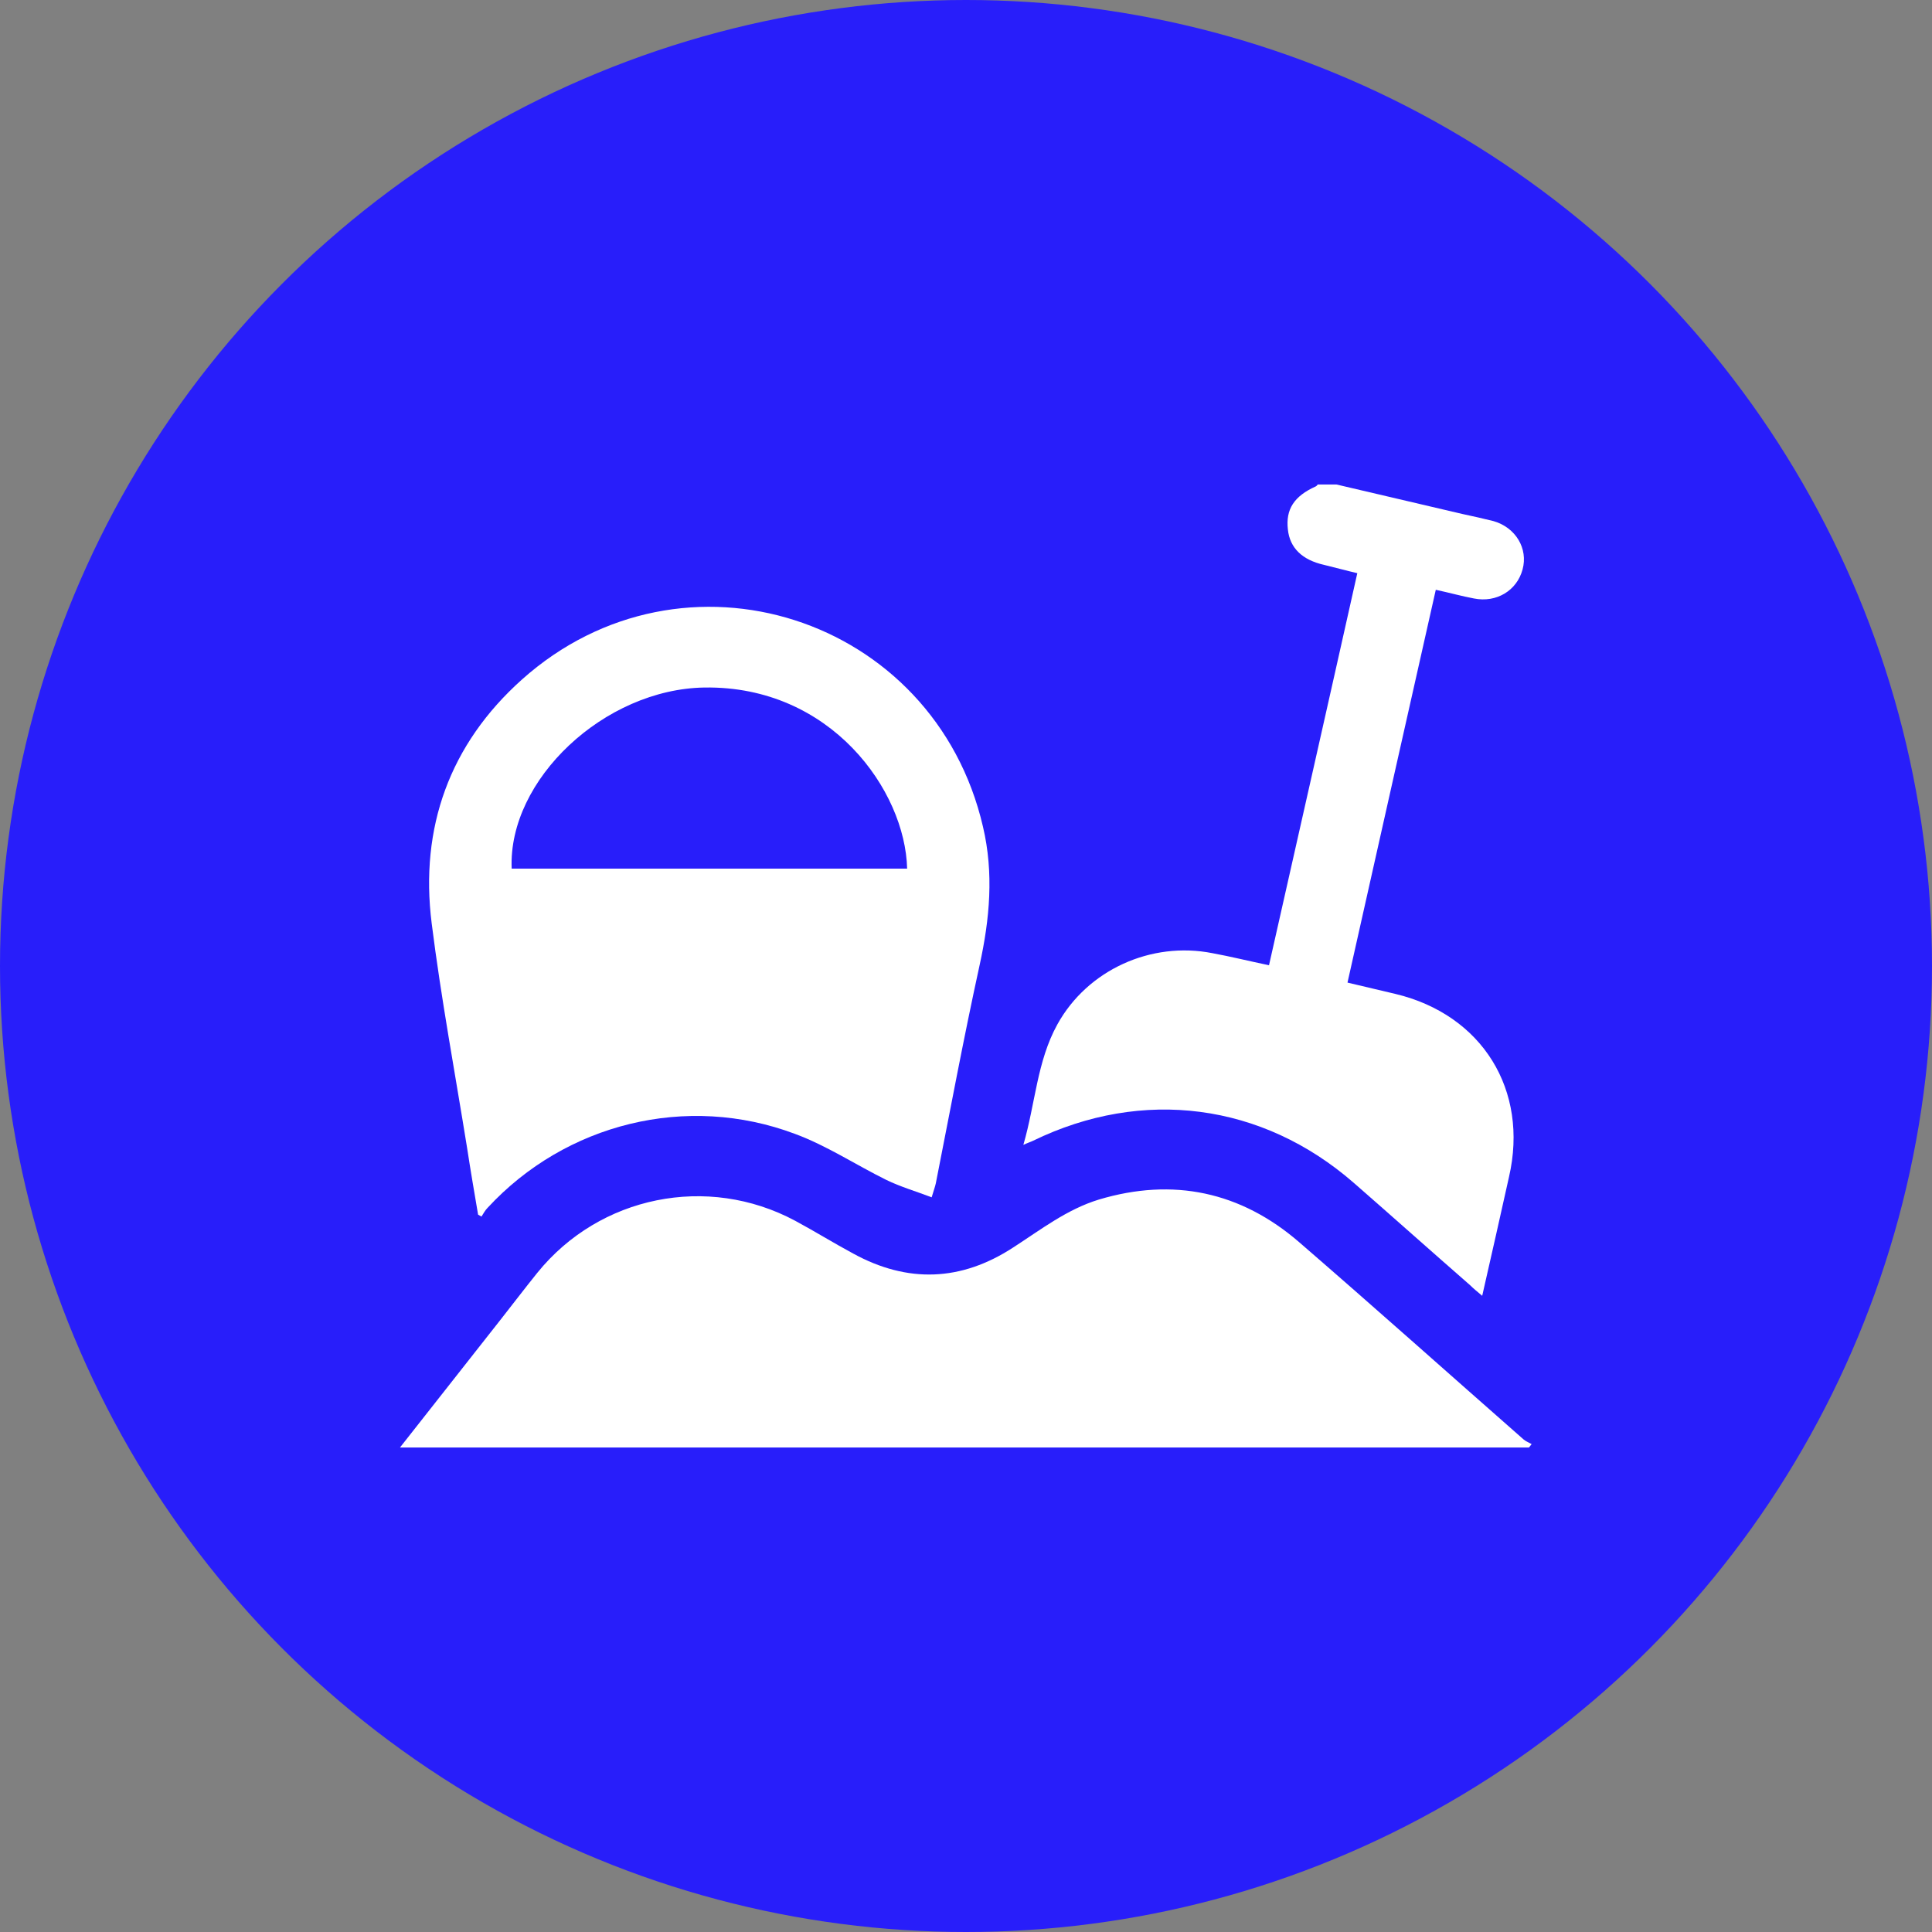
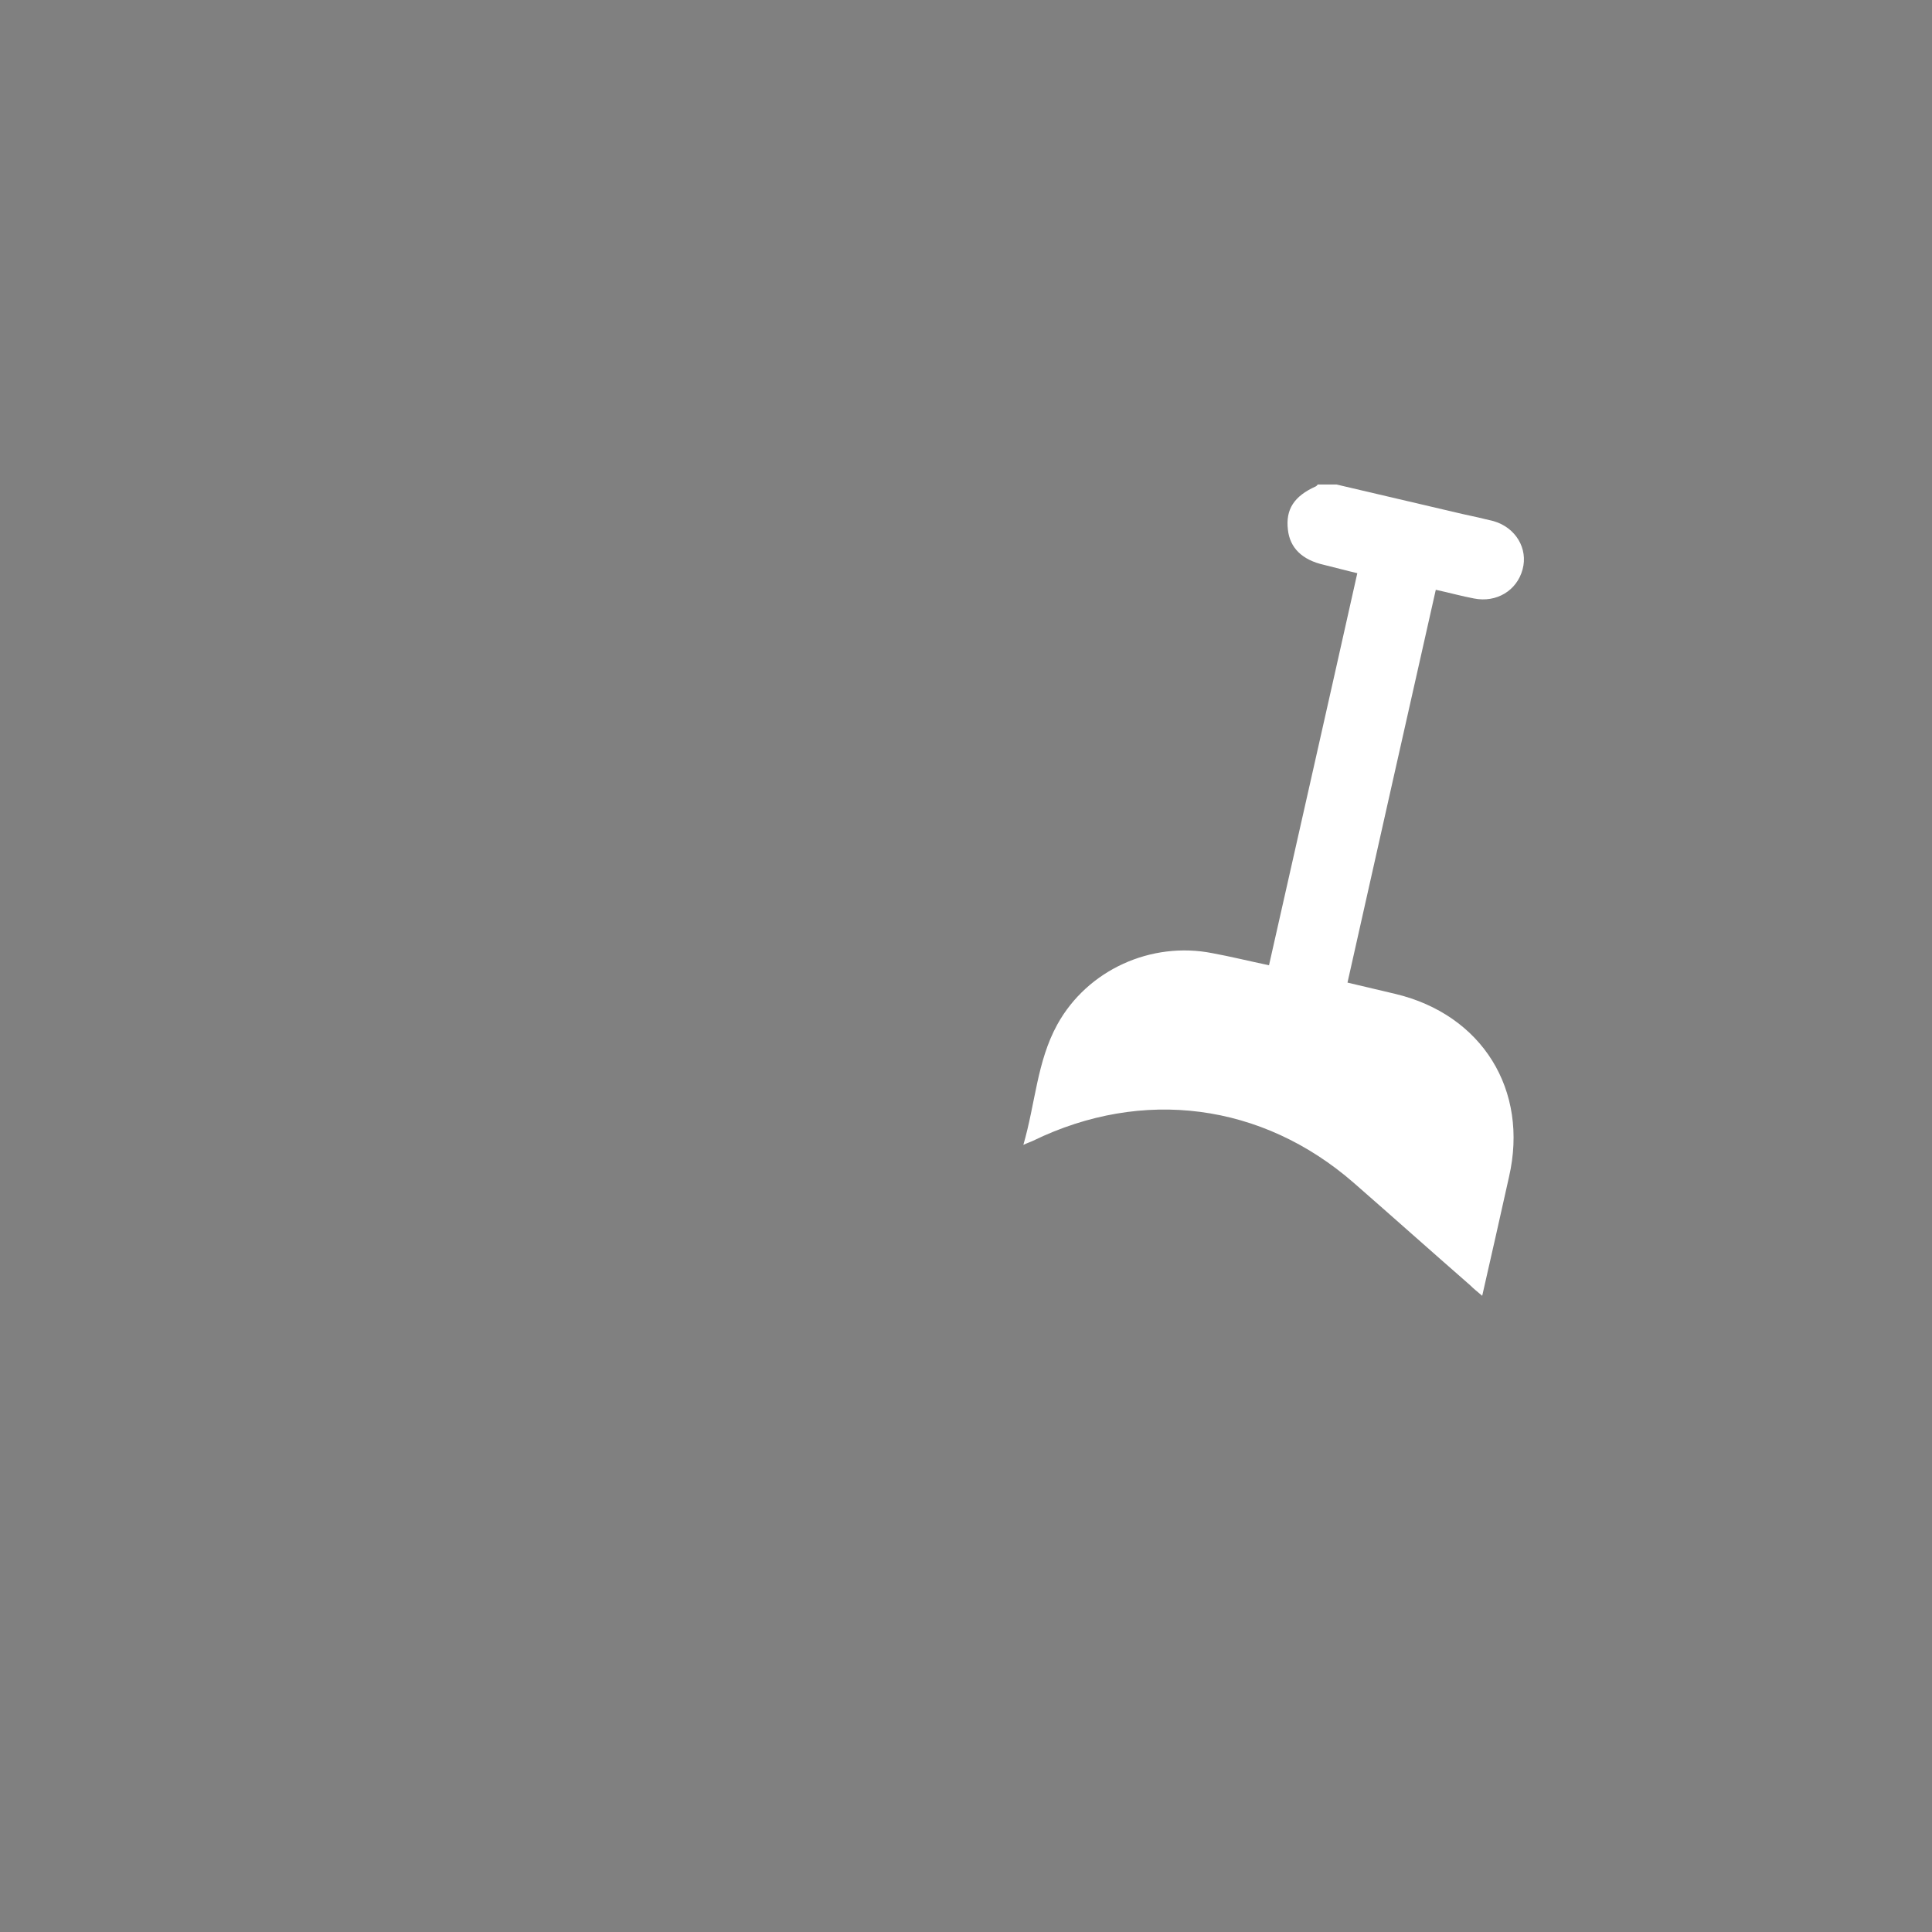
<svg xmlns="http://www.w3.org/2000/svg" version="1.1" id="Calque_1" x="0px" y="0px" viewBox="0 0 512 512" style="enable-background:new 0 0 512 512;" xml:space="preserve">
  <rect x="0" y="0" width="512" height="512" fill="#808080" stroke="none" />
  <style type="text/css">
	.st0{fill:#281EFA;}
	.st1{fill:#FFFFFF;}
</style>
-   <circle class="st0" cx="256" cy="256" r="256" />
  <path class="st1" d="M354.2,128.4c11.1,2.6,22.2,5.2,33.3,7.8c2.8,0.6,5.5,1.2,8.3,1.9c5.9,1.7,9.2,7.3,7.7,12.8  c-1.5,5.6-6.9,8.9-12.9,7.7c-3.2-0.6-6.4-1.5-10.1-2.3c-7.8,34.7-15.6,69.2-23.4,104.1c4.3,1,8.5,2,12.7,3  c23,5.5,35.4,25.5,30.1,48.5c-2.3,10.3-4.6,20.6-7.1,31.5c-1.3-1.1-2.3-1.9-3.2-2.8c-10.3-9-20.5-18.1-30.8-27.1  c-24.3-21.2-56-25.3-85-11.2c-0.6,0.3-1.3,0.5-2.6,1.1c3.2-11,3.6-22.1,9-31.9c8-14.5,24.9-22.1,41.1-18.9c4.9,0.9,9.7,2.1,15,3.2  c7.8-34.6,15.6-69,23.4-103.9c-3-0.7-5.9-1.5-8.8-2.2c-5.8-1.3-9.1-4.5-9.6-9.4c-0.6-5.3,1.6-8.8,7.4-11.4c0.2-0.1,0.4-0.3,0.5-0.5  C350.9,128.4,352.6,128.4,354.2,128.4z" />
-   <path class="st1" d="M106,383.6c9.1-11.6,17.9-22.7,26.6-33.8c3.3-4.2,6.5-8.4,9.8-12.5c16.5-20.4,45.1-26.2,68.3-13.8  c5.2,2.8,10.2,5.9,15.4,8.7c14.4,7.9,28.6,7.4,42.4-1.6c7.3-4.7,14.2-10.1,22.7-12.7c19.7-5.9,37.6-2.1,53.1,11.3  c20,17.3,39.7,34.9,59.5,52.3c0.6,0.5,1.4,0.8,2.1,1.2c-0.2,0.3-0.5,0.6-0.7,0.9C305.7,383.6,206.3,383.6,106,383.6z" />
-   <path class="st1" d="M246.9,317.3c-4.2-1.6-8.3-2.8-12-4.6c-8.1-4-15.8-9.1-24.2-12.2c-28.7-10.8-60.8-2.8-81.5,19.6  c-0.6,0.6-1.1,1.5-1.6,2.3c-0.3-0.2-0.6-0.3-0.9-0.5c-1-5.9-2-11.7-2.9-17.6c-3.2-19.9-6.9-39.7-9.4-59.6  c-3.2-25.4,4.8-47.5,23.9-64.6c42.7-38.2,109.3-16.8,122.2,39c2.9,12.3,1.8,24.4-0.9,36.7c-4.2,19.2-7.8,38.5-11.6,57.8  C247.8,314.5,247.5,315.3,246.9,317.3z M240.4,230.2c-0.5-20.7-20.2-48.5-53.7-48c-26.5,0.4-52.1,24.4-51.1,48  C170.6,230.2,205.5,230.2,240.4,230.2z" />
</svg>